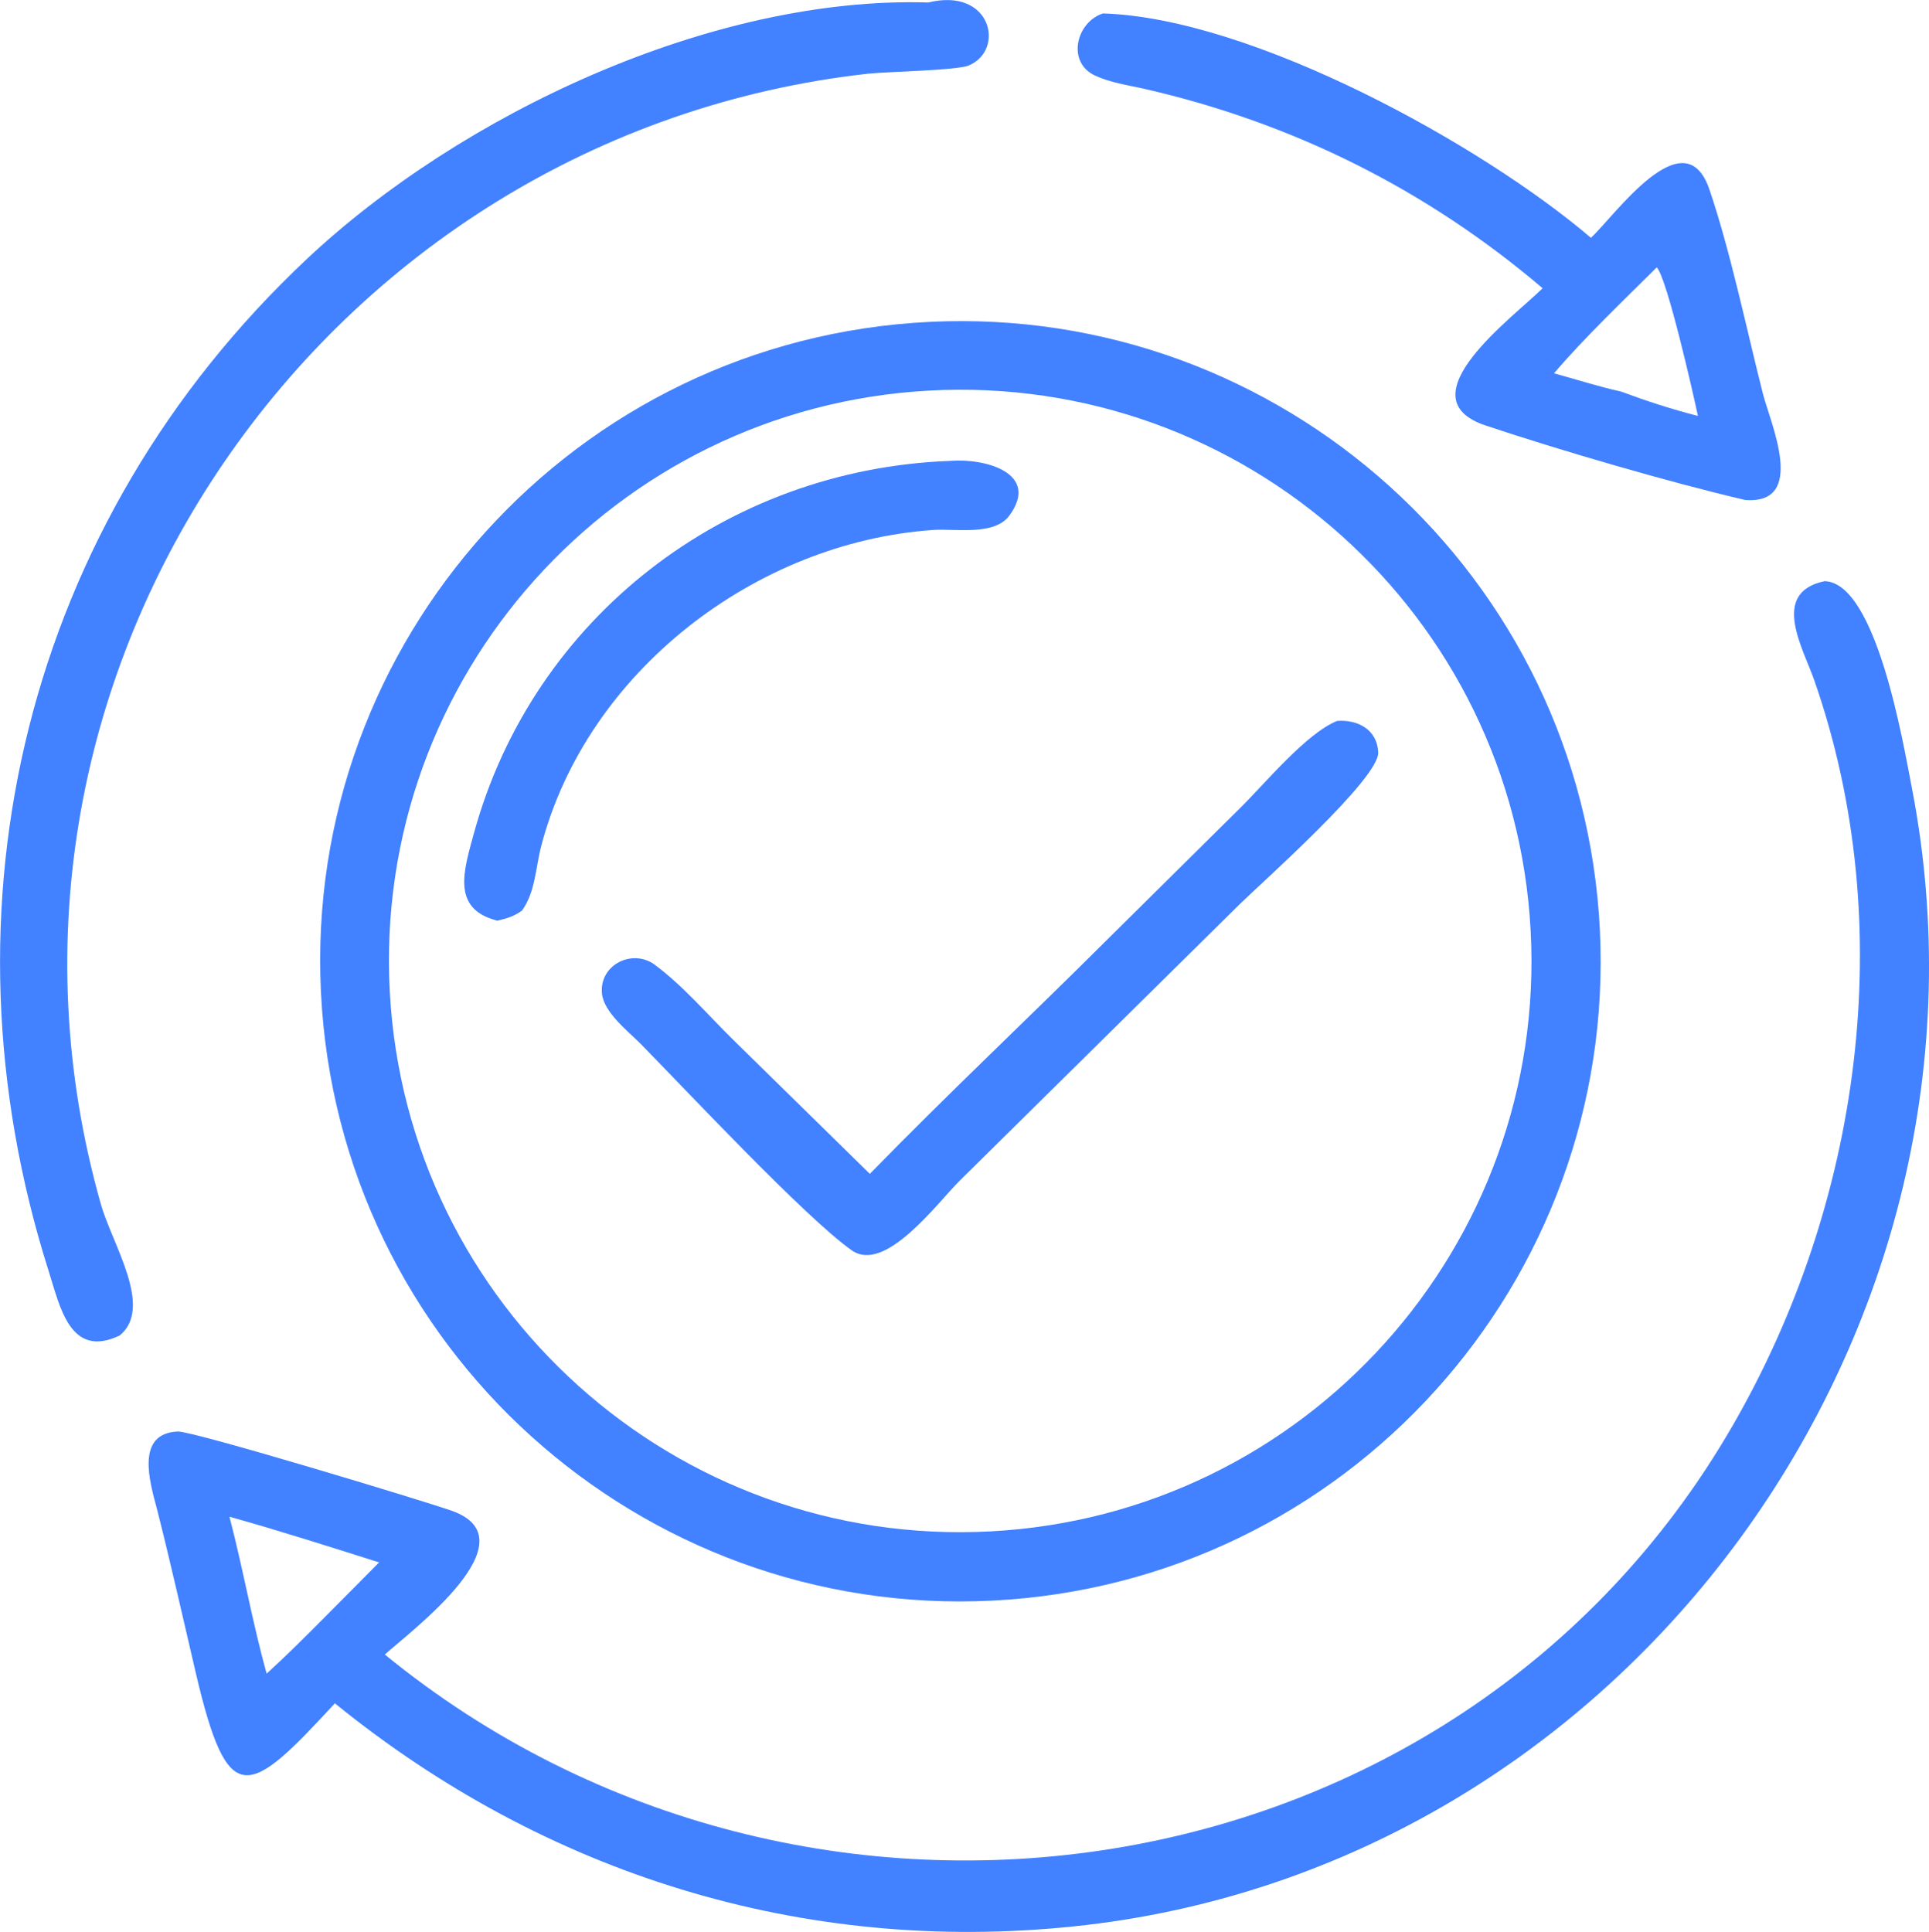
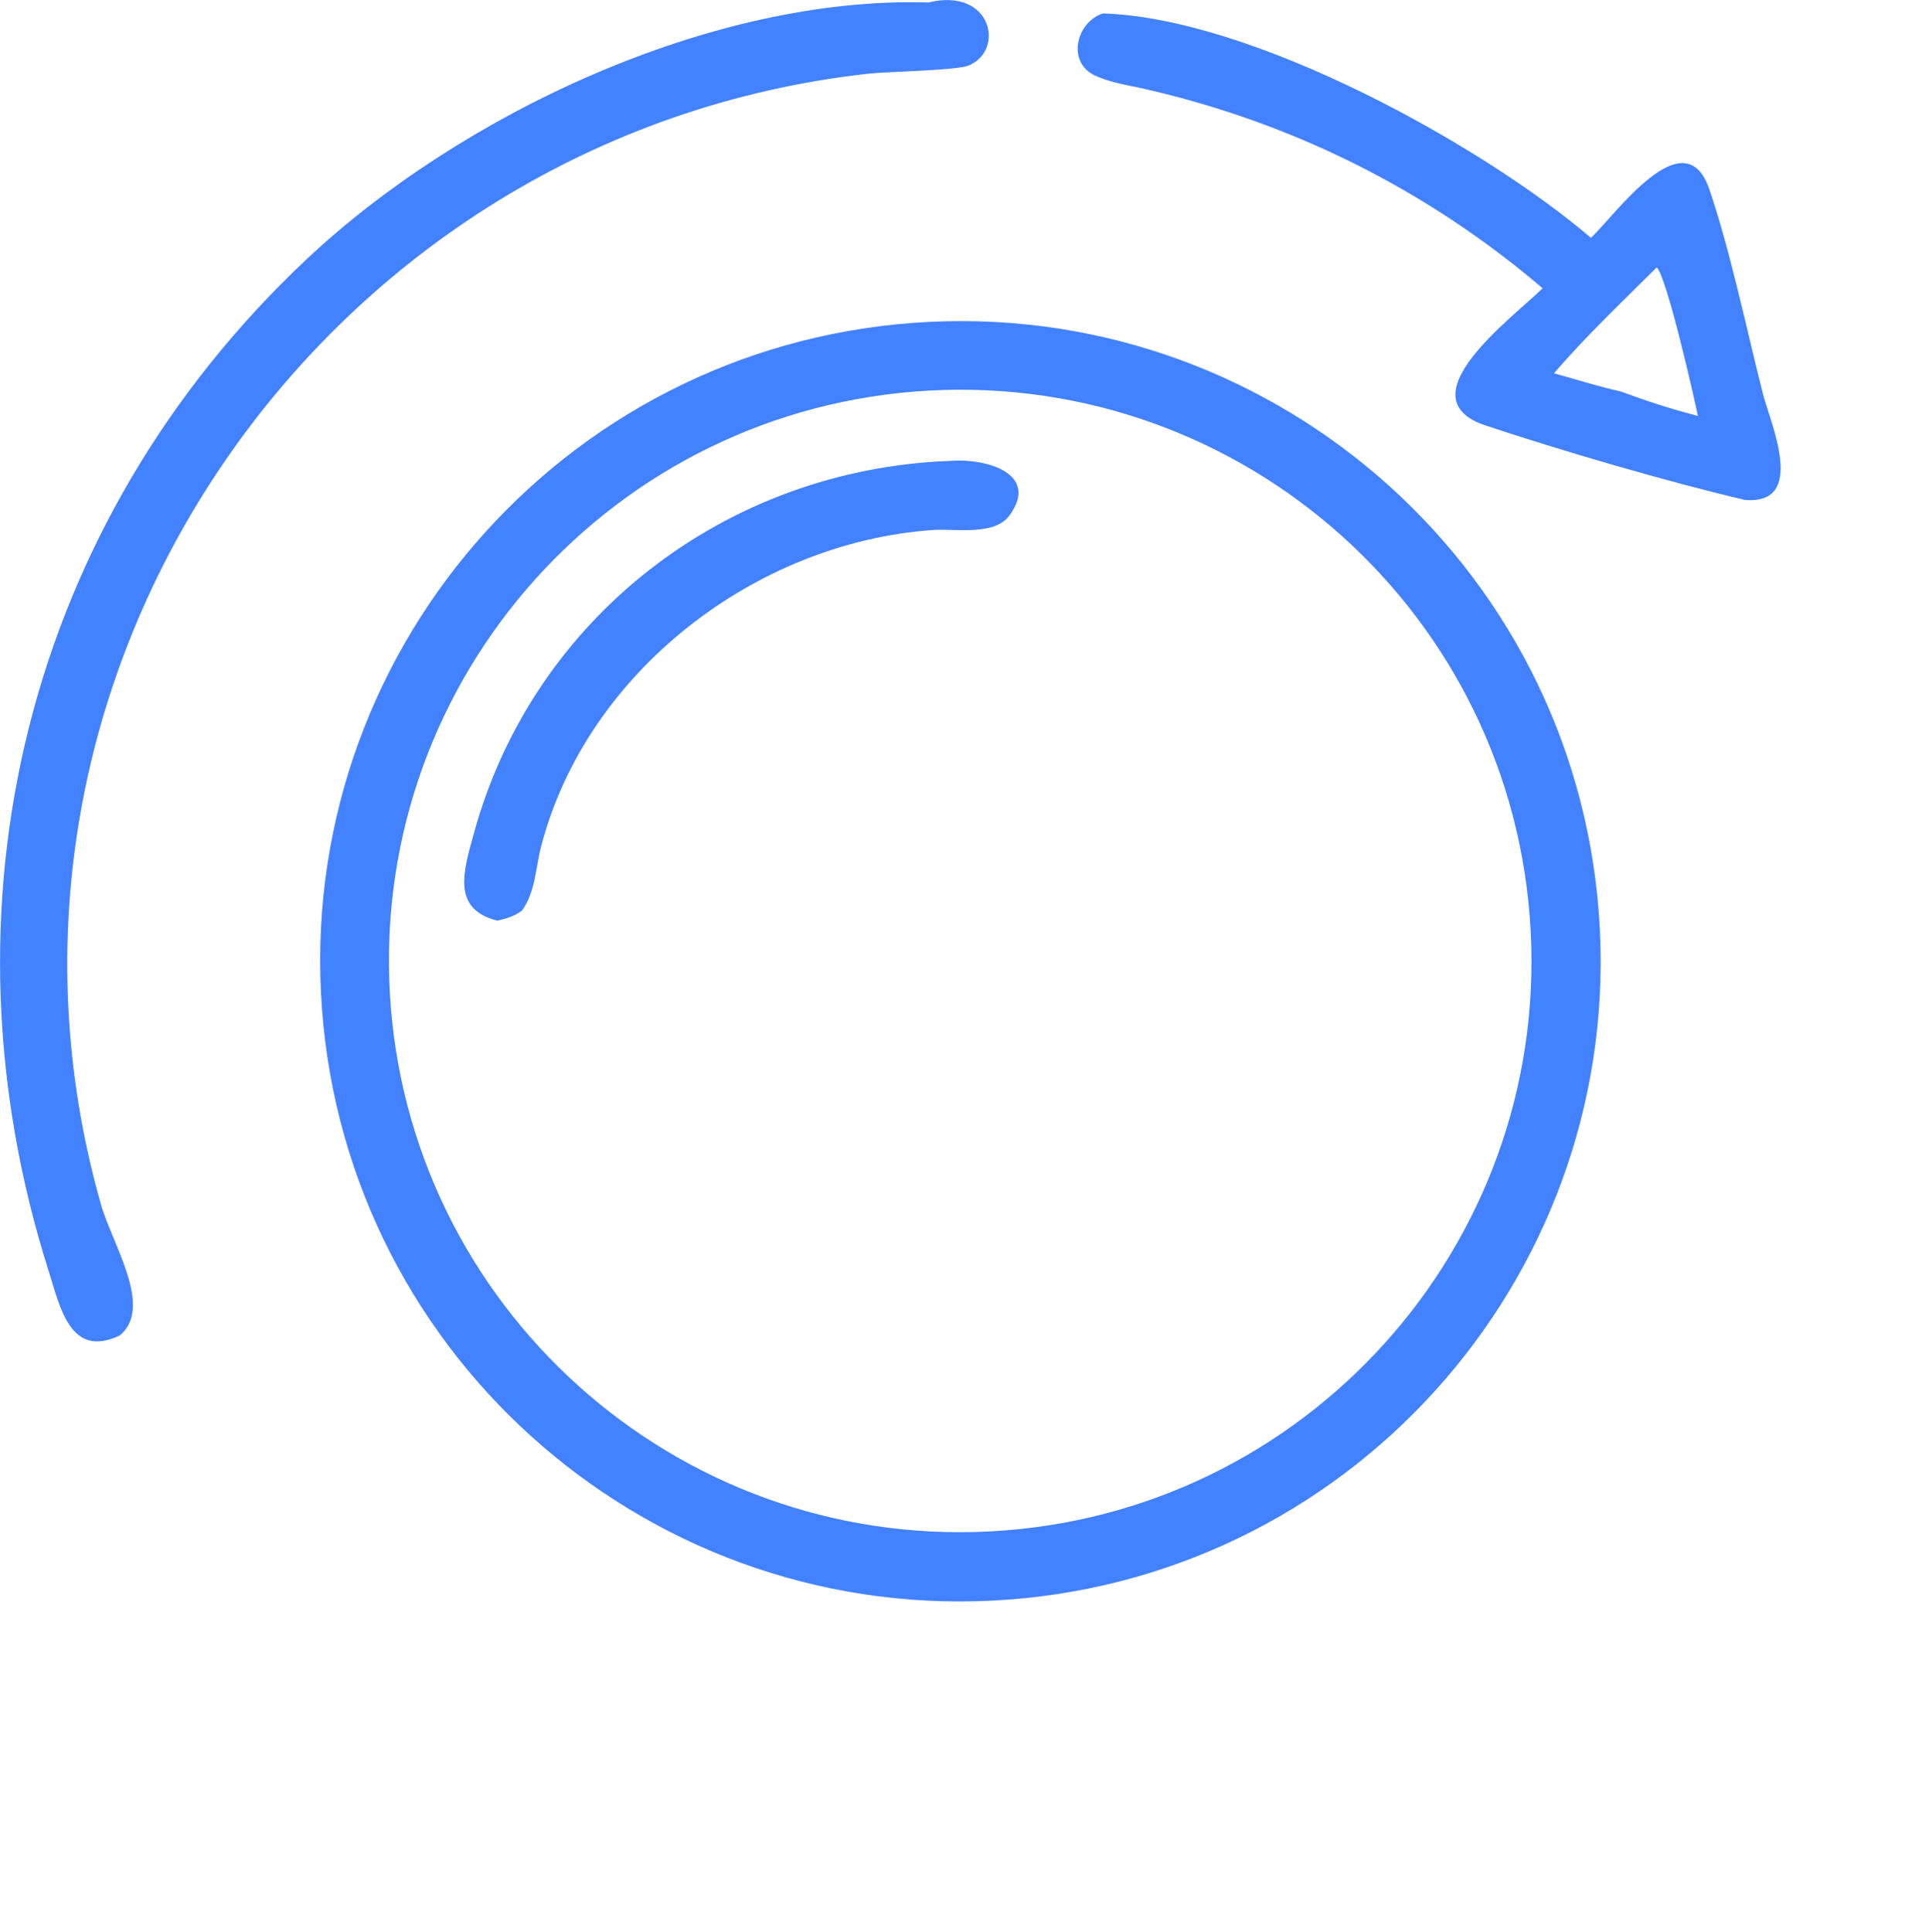
<svg xmlns="http://www.w3.org/2000/svg" id="_レイヤー_2" data-name="レイヤー 2" viewBox="0 0 186.57 186.86">
  <defs>
    <style>      .cls-1 {        fill: #4281ff;      }    </style>
  </defs>
  <g id="ICONS">
    <g>
      <path class="cls-1" d="M11.58,129.17c-4.82,2.3-5.78-2.8-6.89-6.28C-6.45,87.75,2.43,50.66,29.68,25.05,44.54,11.09,68.8-.4,89.79.24c6.11-1.5,7.46,4.6,3.91,6.09-1.17.49-7.85.59-9.76.8C31.36,12.99-4.83,65.08,9.76,116.49c1.1,3.87,5.12,9.97,1.82,12.68Z" />
      <path class="cls-1" d="M149.2,27.88c-11.23-9.56-24.17-16-38.49-19.28-1.59-.36-3.31-.6-4.8-1.29-2.77-1.29-1.83-5.16.76-6.01,14.48.44,36.66,12.7,47.2,21.7,2.23-2.03,9.04-11.76,11.46-4.68,2.03,5.96,3.61,13.59,5.17,19.74.73,2.86,4.31,10.74-1.7,10.3-7.43-1.73-17.87-4.79-25.1-7.2-8.05-2.67,2.73-10.52,5.5-13.28ZM160.24,25.86c-3.22,3.2-7.03,6.83-9.94,10.25,2.15.59,4.32,1.28,6.5,1.77,2.42.9,4.91,1.71,7.42,2.35-.44-2.1-2.99-13.34-3.98-14.37Z" />
      <path class="cls-1" d="M97.52,154.72c-34.12,2.56-63.84-23.03-66.38-57.15-2.54-34.11,23.07-63.82,57.19-66.34,34.09-2.52,63.77,23.07,66.31,57.15,2.53,34.09-23.04,63.79-57.12,66.34ZM89.85,37.78c-30.45,1.67-53.79,27.69-52.15,58.14,1.64,30.45,27.64,53.81,58.09,52.2,30.49-1.61,53.9-27.65,52.25-58.14-1.64-30.49-27.7-53.87-58.19-52.2Z" />
      <path class="cls-1" d="M48.1,89.05c-4.49-1.13-3.24-4.87-2.27-8.43,5.72-20.9,24.42-35.26,46.08-36.04,3.41-.28,8.7,1.2,5.72,5.28-1.45,1.99-5.23,1.25-7.38,1.4-17.16,1.19-33.51,13.71-37.91,30.59-.54,2.07-.56,4.44-1.86,6.23-.75.55-1.49.77-2.38.97Z" />
-       <path class="cls-1" d="M37.22,160.03c40.78,33.33,103.59,24.07,130.29-22.02,12.48-21.54,16.24-48.45,7.98-72.17-1.1-3.16-4.31-8.53.99-9.63,5.01.17,7.6,15.73,8.42,19.93,10.22,52.57-27.63,104.67-81.09,110.19-26.15,2.71-51.05-5.04-71.42-21.58-8.4,9.12-10.33,10.35-13.43-2.84-1.25-5.33-2.44-10.69-3.79-16-.67-2.53-2.11-7.27,2.02-7.45,1.47-.06,23.79,6.71,26.49,7.66,7.92,2.8-3.93,11.63-6.46,13.91ZM22.19,146.7c1.32,5.03,2.21,10.19,3.6,15.18,1.91-1.74,3.73-3.56,5.56-5.4l5.32-5.36c-4.81-1.52-9.62-3.06-14.48-4.42Z" />
-       <path class="cls-1" d="M84.13,113.54c7.46-7.66,15.29-15.01,22.87-22.57l13.01-12.88c2.34-2.31,6.31-7.14,9.31-8.36,2.01-.15,3.88.84,3.98,3.04.11,2.52-11.2,12.53-13.4,14.69l-27.09,26.75c-2.16,2.15-7.18,8.98-10.41,6.74-4.46-3.12-16.21-15.69-20.48-20.03-1.23-1.22-3.52-3.02-3.7-4.82-.27-2.8,2.96-4.37,5.1-2.79,2.72,2.01,5.14,4.85,7.55,7.22l13.26,13.01Z" />
    </g>
  </g>
</svg>